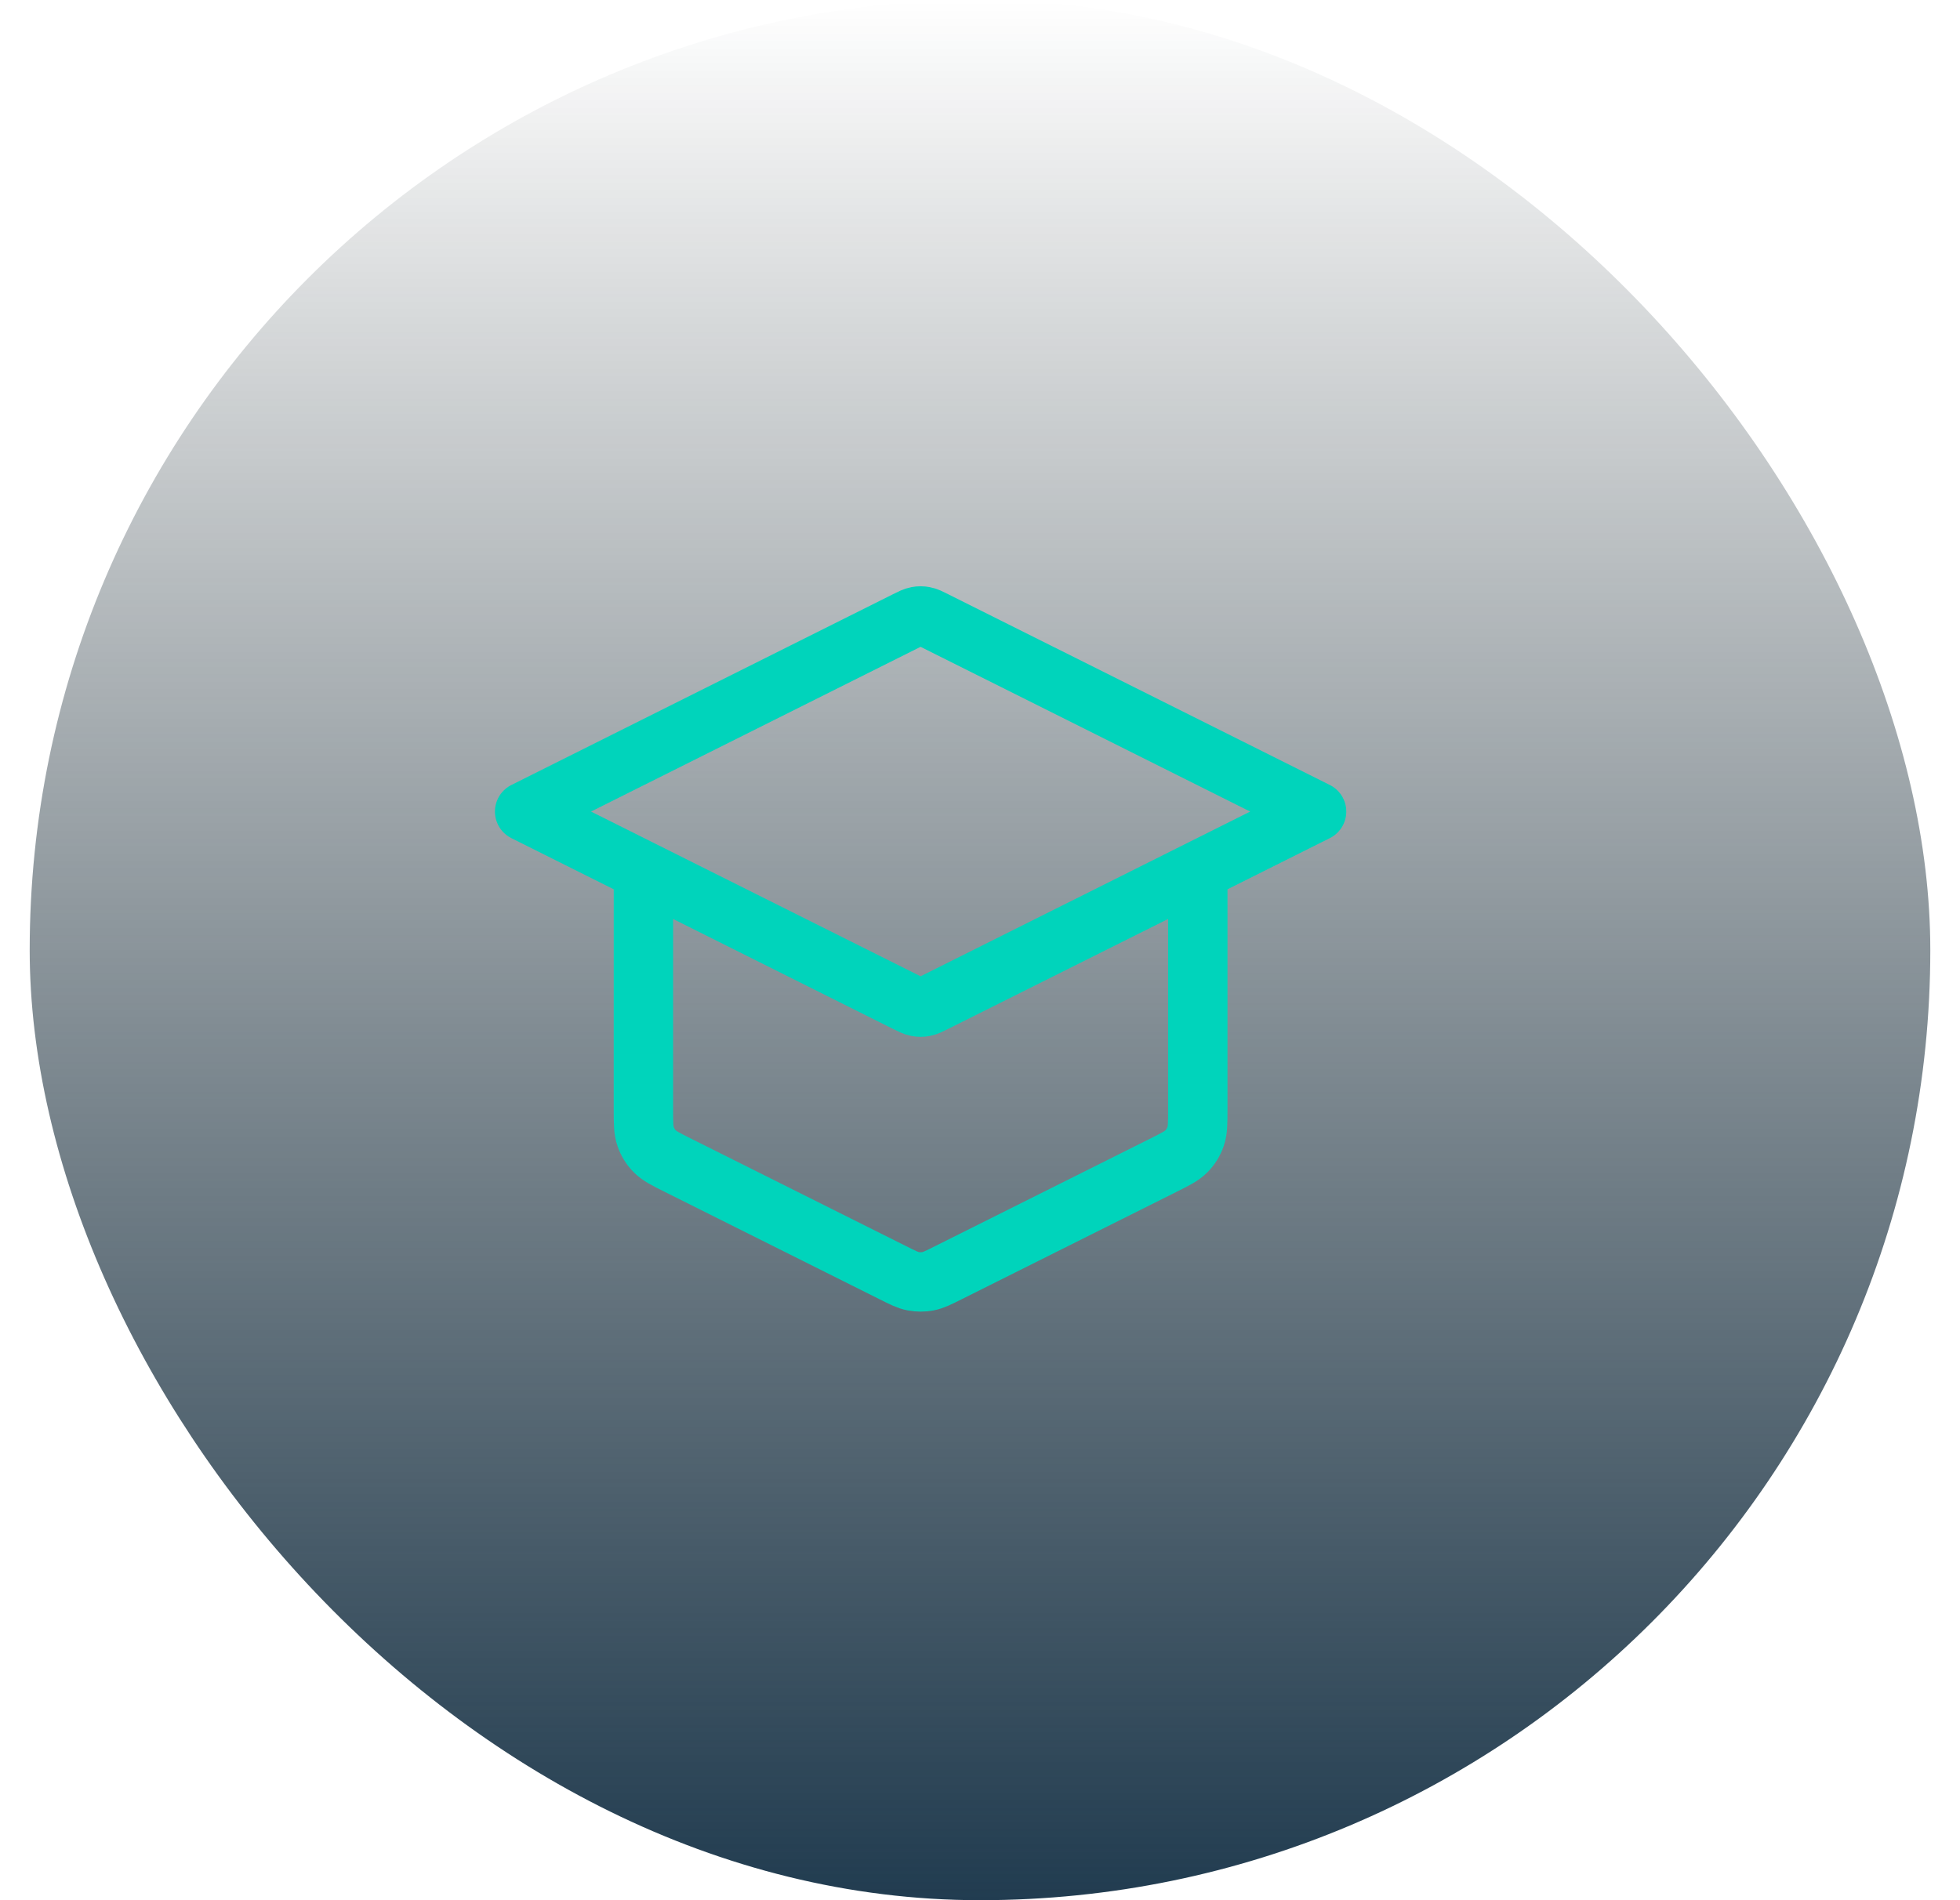
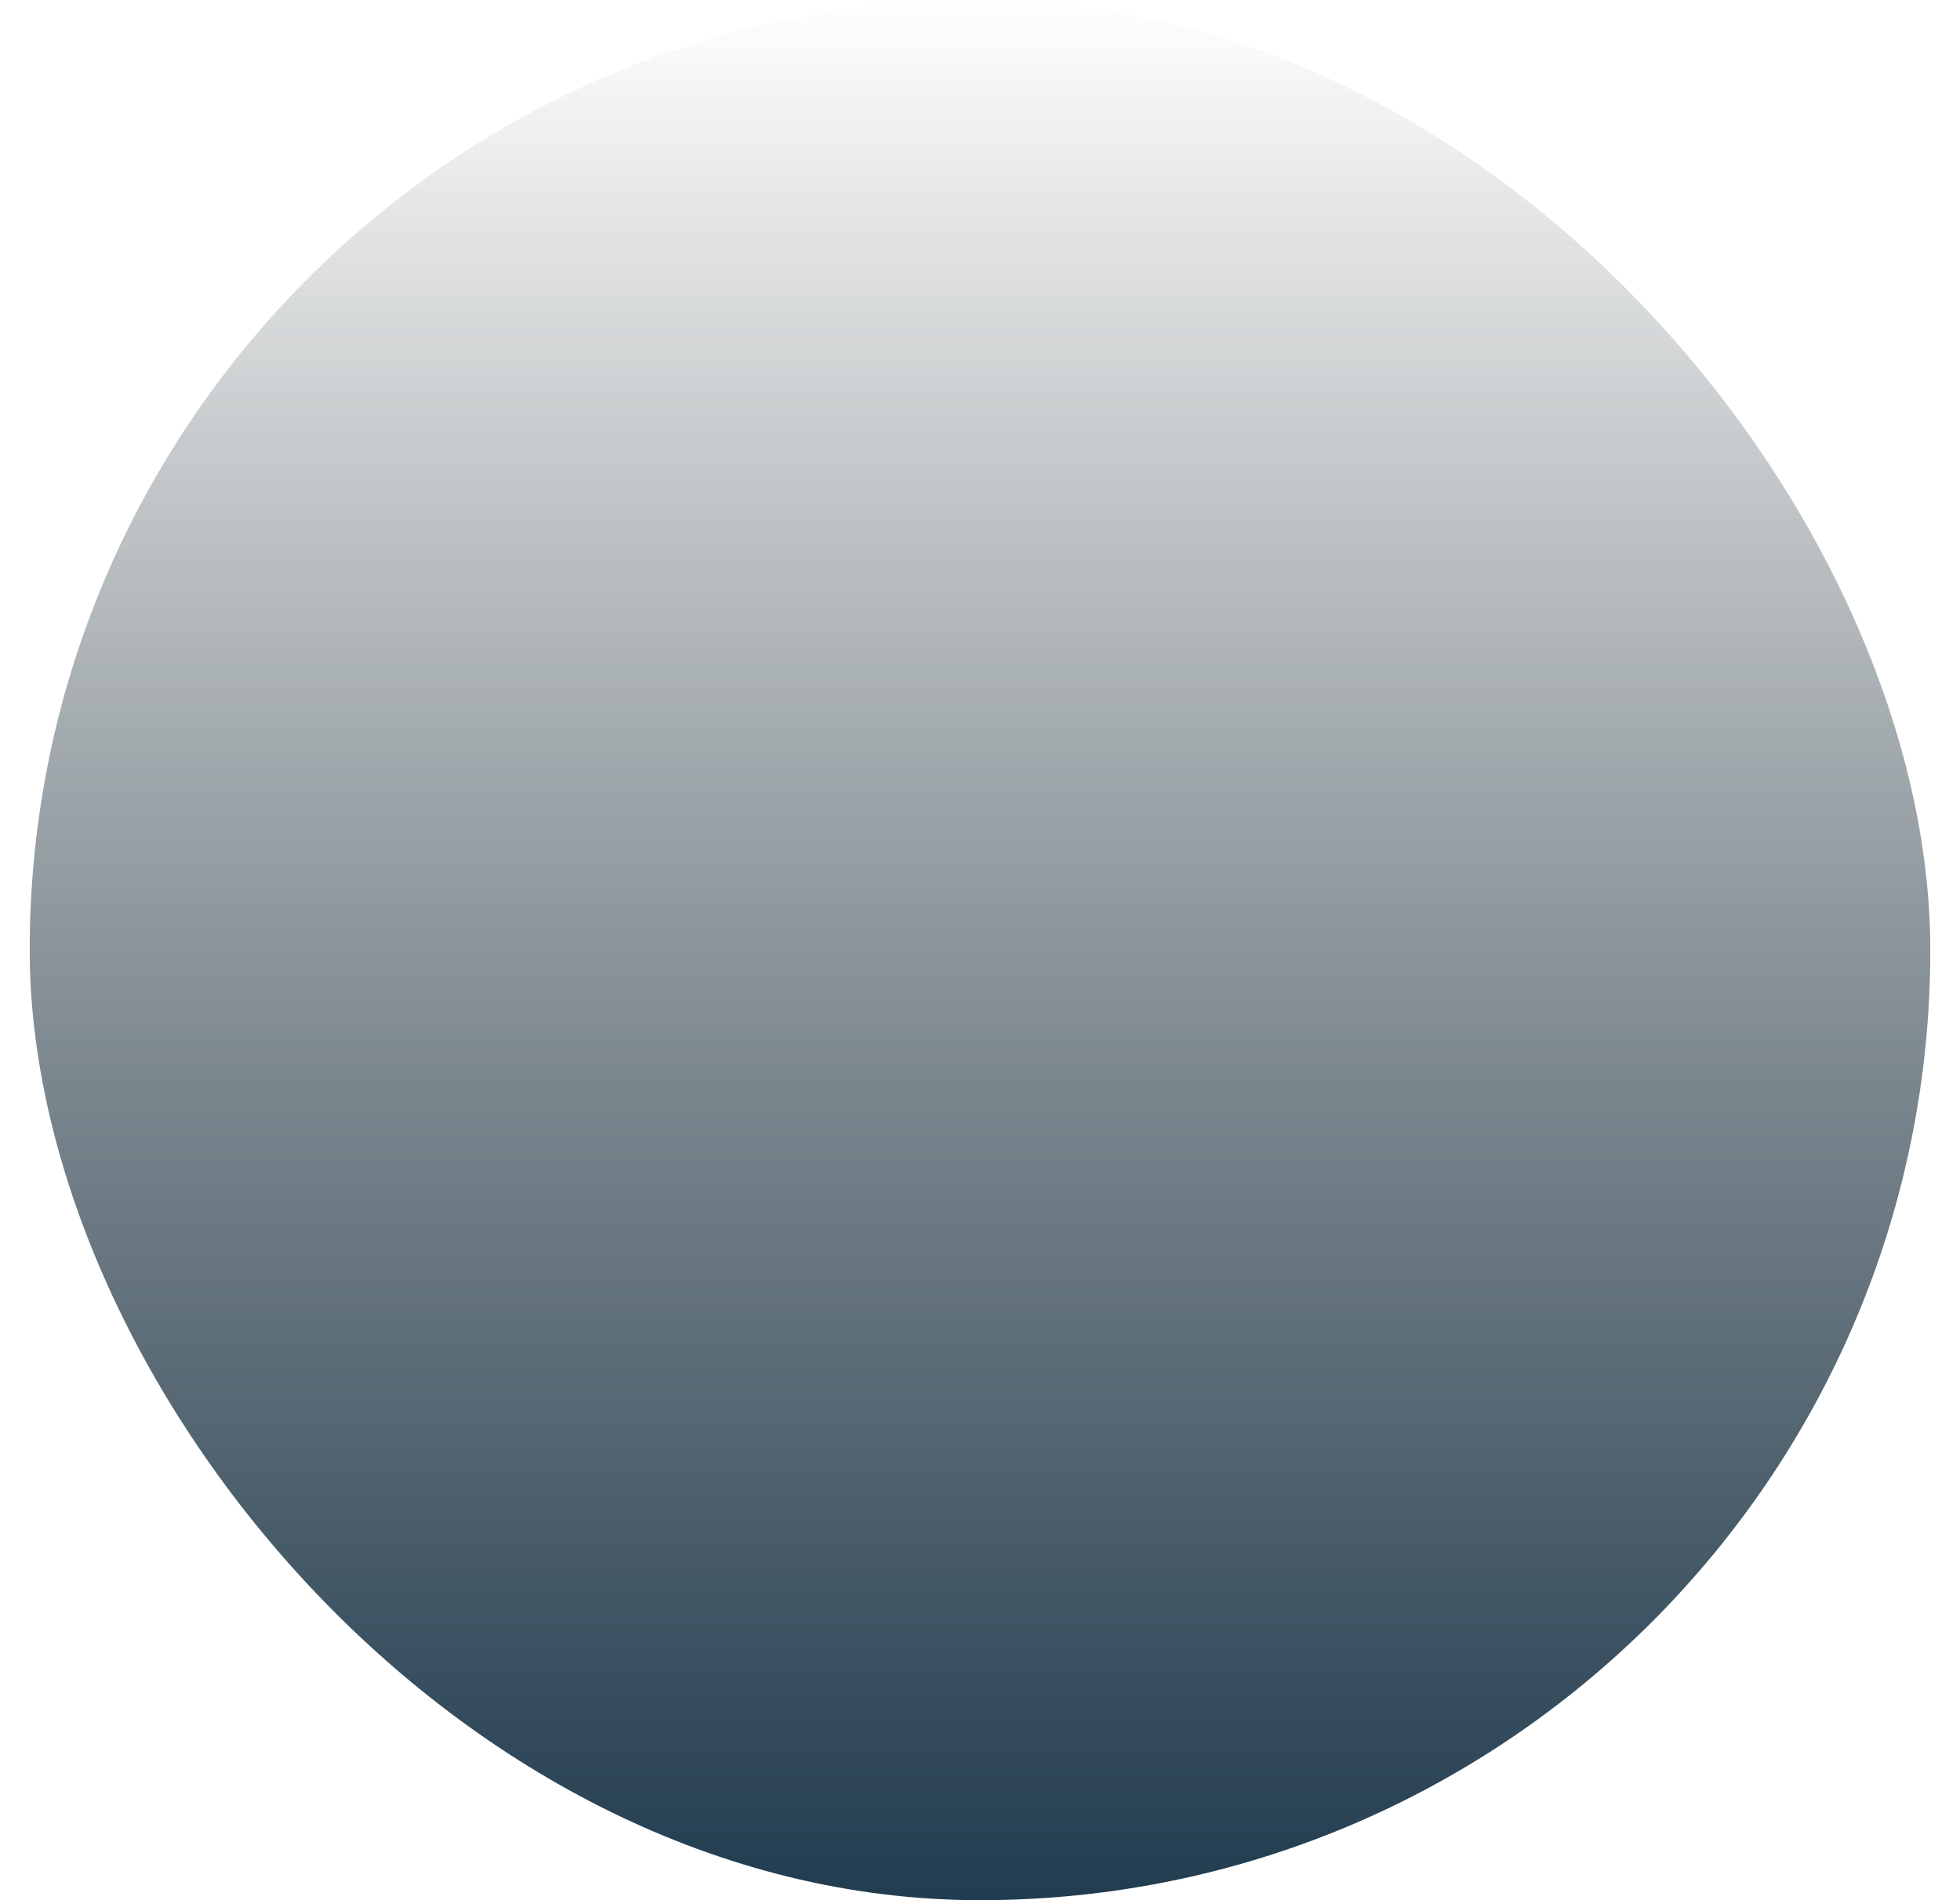
<svg xmlns="http://www.w3.org/2000/svg" width="33" height="32" viewBox="0 0 33 32" fill="none">
  <rect x="0.5" width="32" height="32" rx="16" fill="url(#paint0_linear_1655_13274)" />
-   <path d="M10.833 14.667V18.674C10.833 18.914 10.833 19.033 10.87 19.139C10.902 19.233 10.954 19.318 11.024 19.388C11.102 19.468 11.209 19.521 11.423 19.628L15.023 21.428C15.198 21.516 15.285 21.56 15.377 21.577C15.458 21.592 15.542 21.592 15.623 21.577C15.715 21.56 15.802 21.516 15.977 21.428L19.577 19.628C19.791 19.521 19.898 19.468 19.976 19.388C20.045 19.318 20.098 19.233 20.13 19.139C20.167 19.033 20.167 18.914 20.167 18.674V14.667M8.833 13.667L15.261 10.453C15.349 10.409 15.393 10.387 15.438 10.379C15.479 10.371 15.521 10.371 15.561 10.379C15.607 10.387 15.651 10.409 15.738 10.453L22.167 13.667L15.738 16.881C15.651 16.925 15.607 16.947 15.561 16.955C15.521 16.963 15.479 16.963 15.438 16.955C15.393 16.947 15.349 16.925 15.261 16.881L8.833 13.667Z" stroke="#00D4BB" stroke-linecap="round" stroke-linejoin="round" />
  <defs>
    <linearGradient id="paint0_linear_1655_13274" x1="16.5" y1="0" x2="16.5" y2="32" gradientUnits="userSpaceOnUse">
      <stop stop-color="#0A171C" stop-opacity="0" />
      <stop offset="1" stop-color="#213C50" />
    </linearGradient>
  </defs>
</svg>